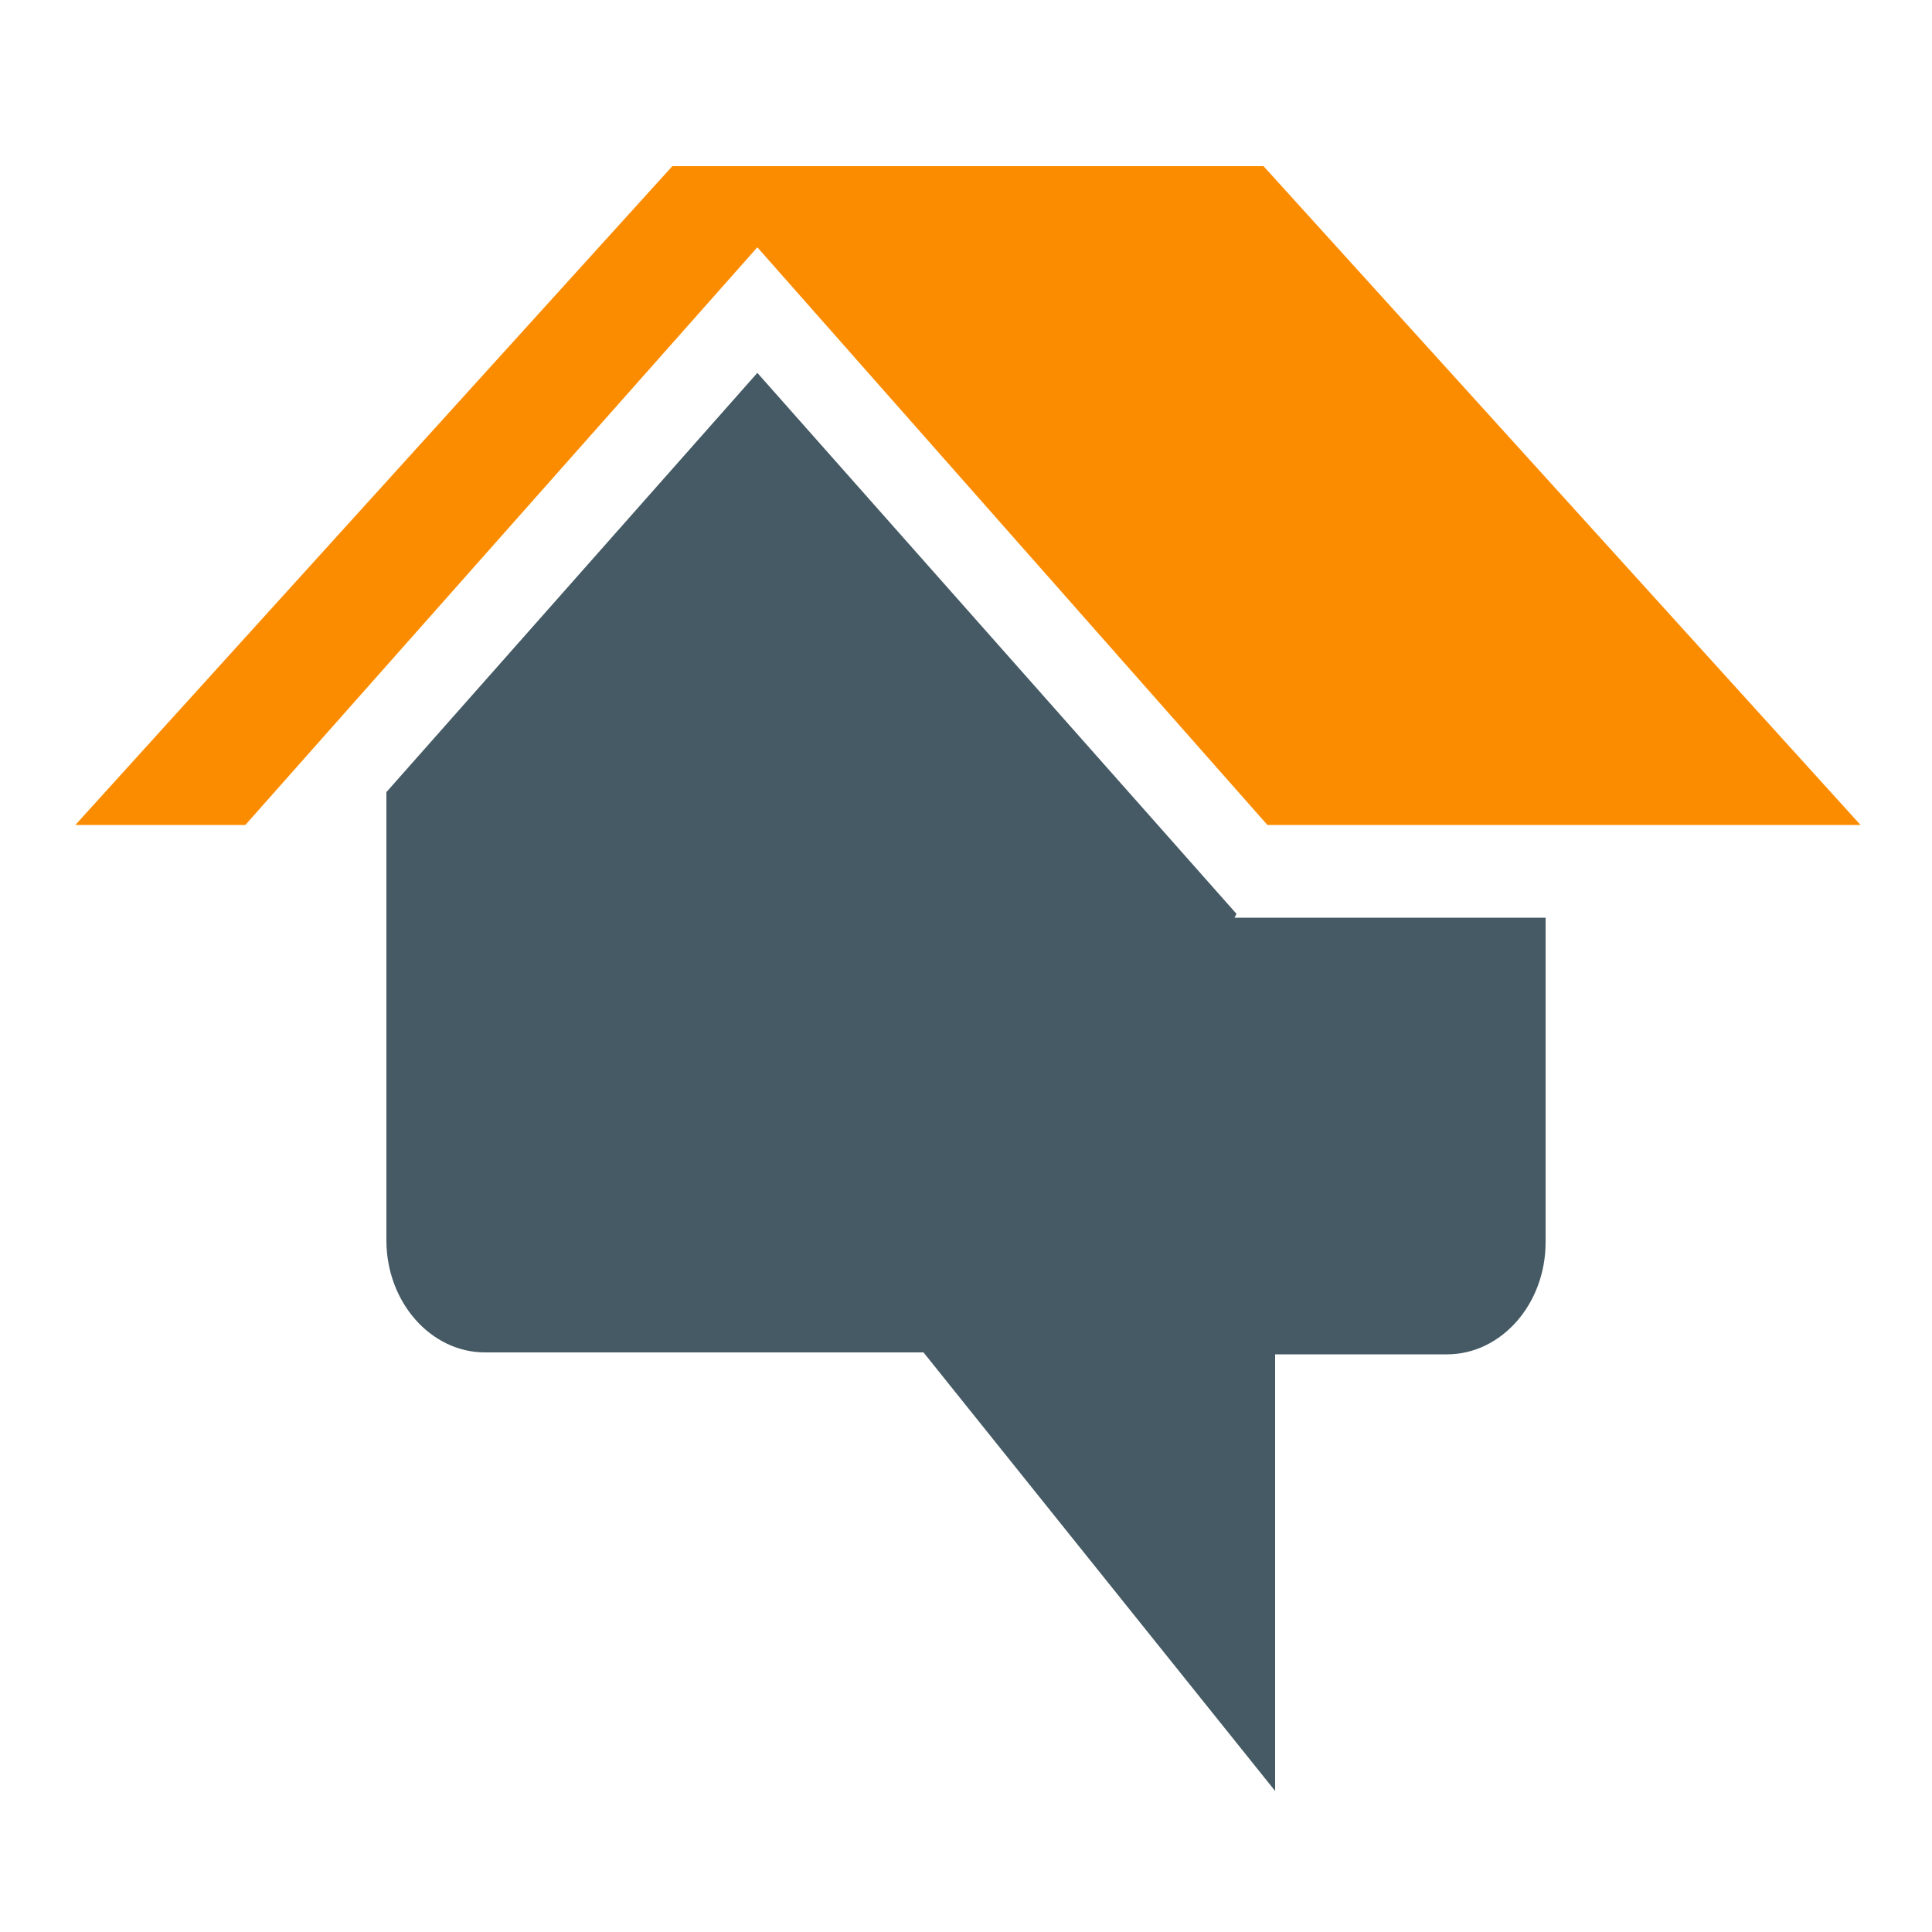
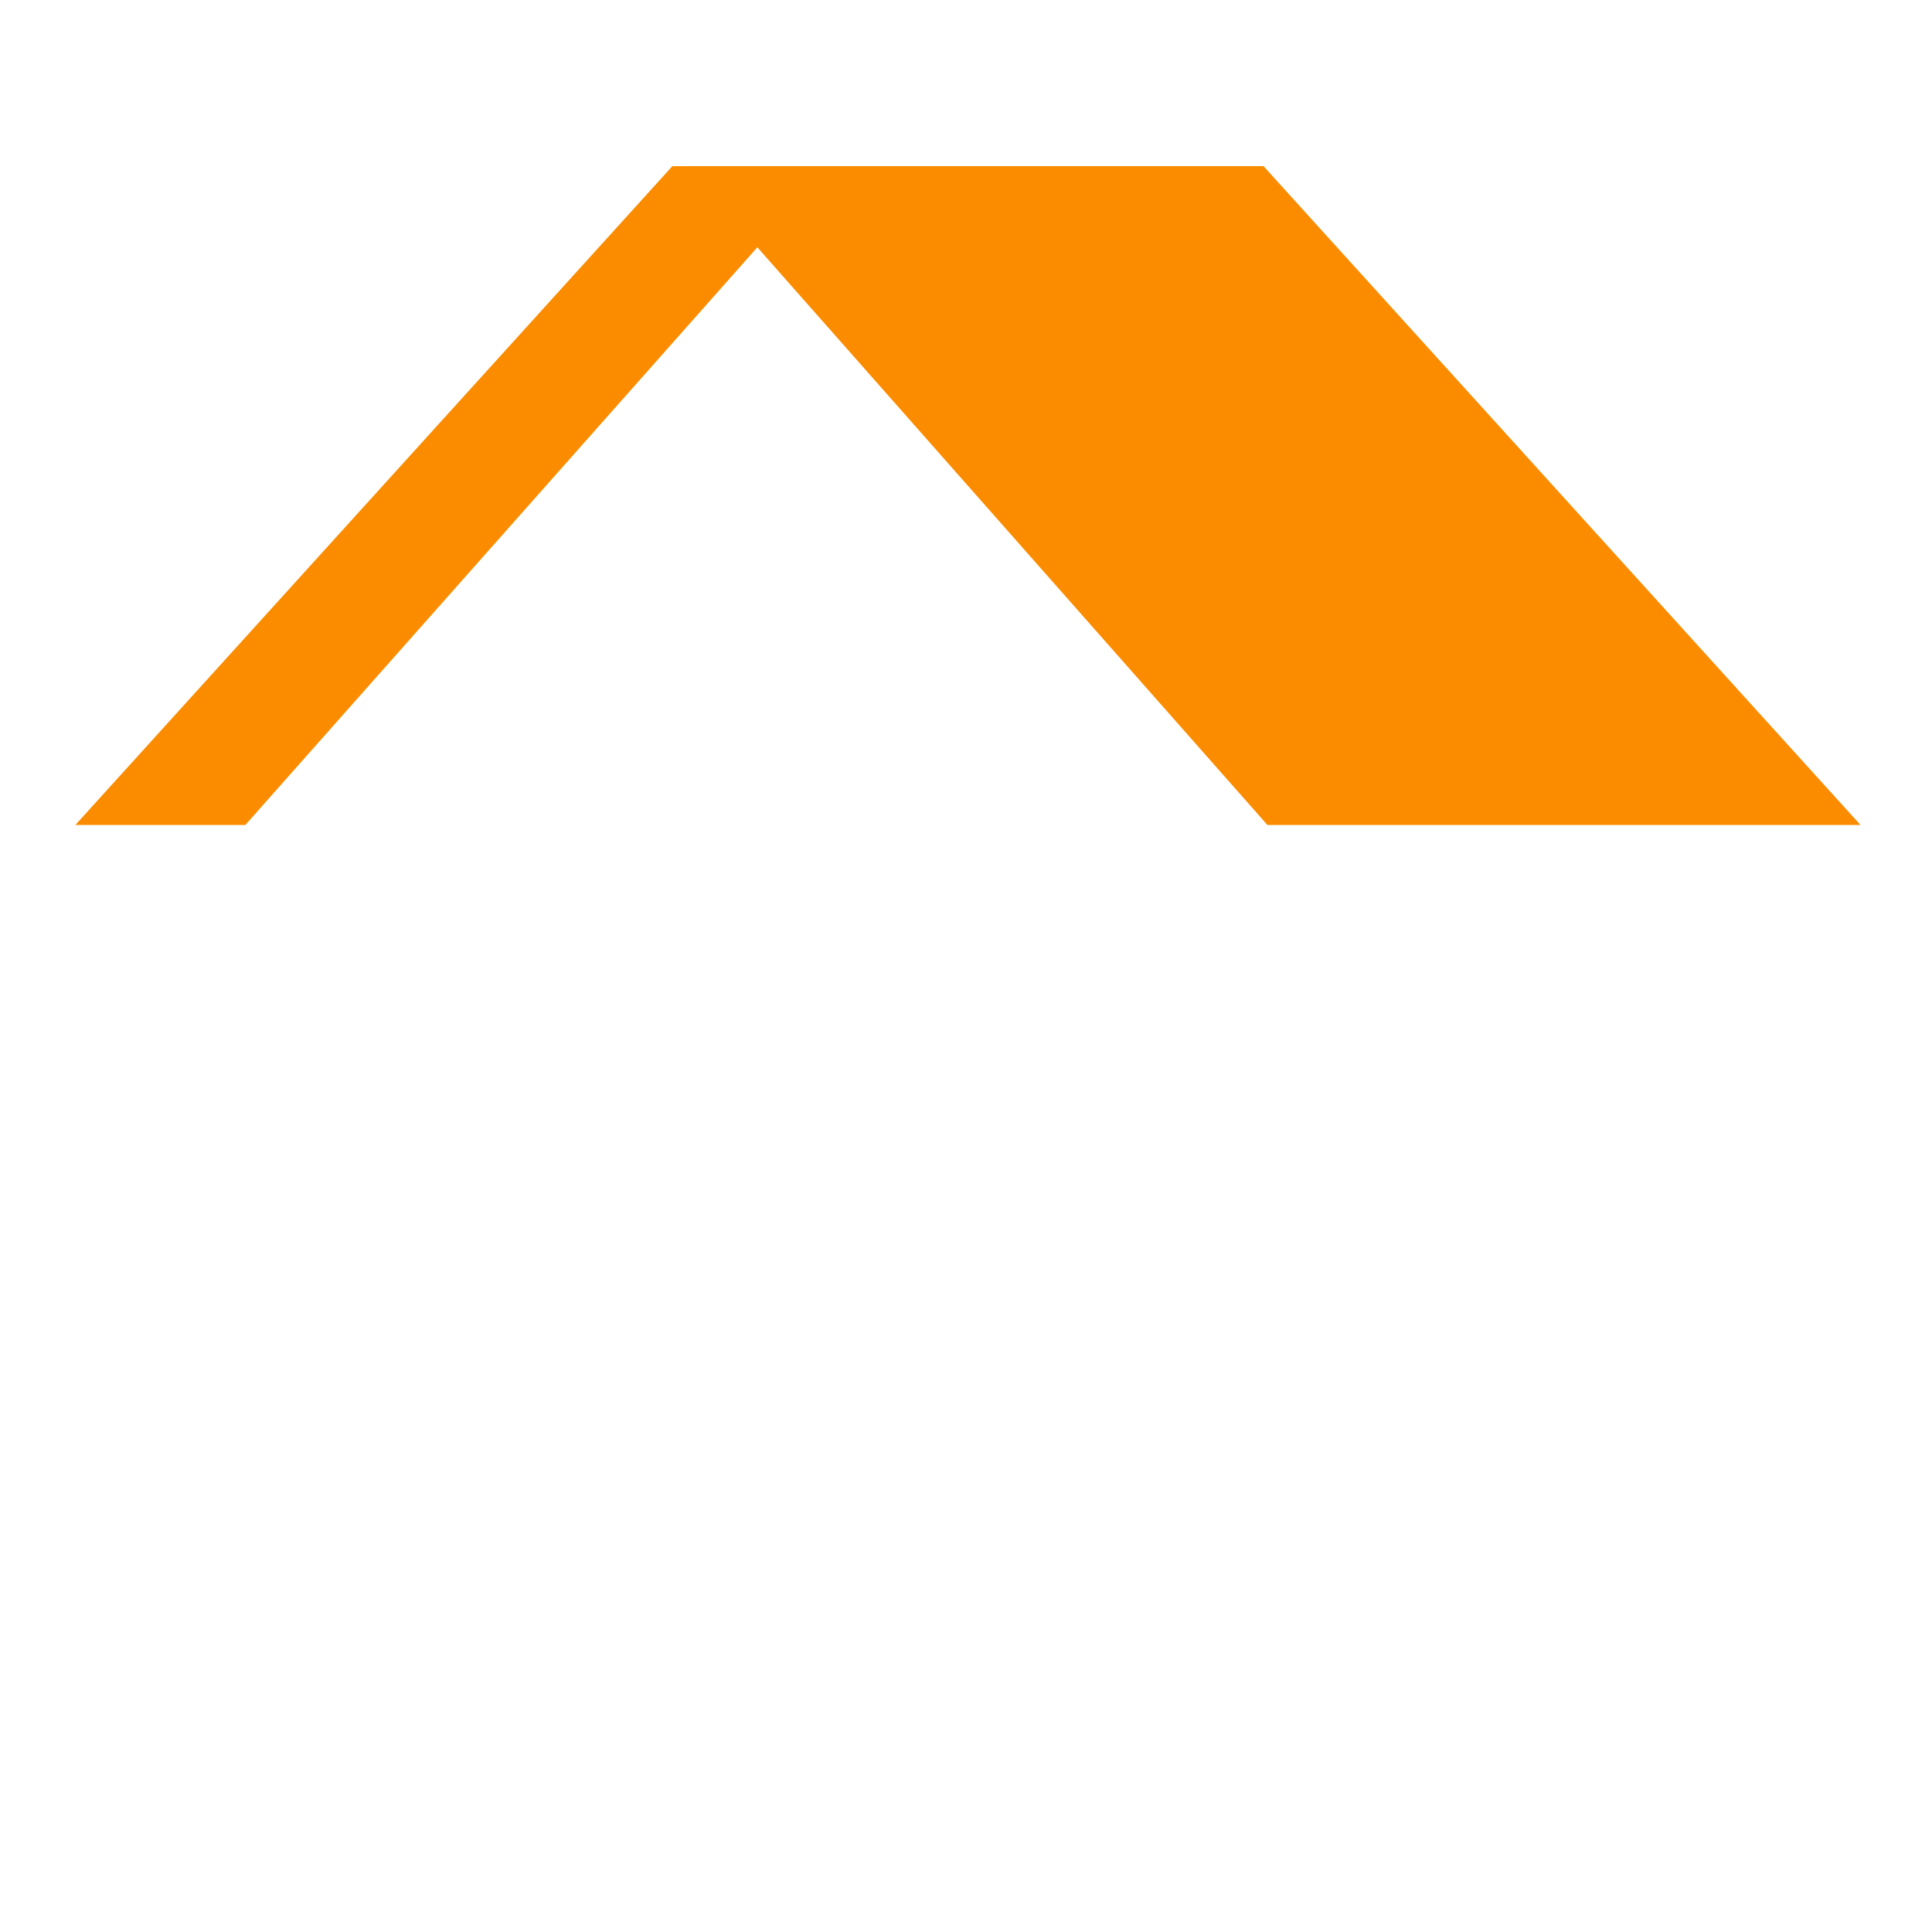
<svg xmlns="http://www.w3.org/2000/svg" id="Layer_1" version="1.1" viewBox="0 0 100 100">
  <defs>
    <style>
      .st0 {
        fill: #fb8c00;
      }

      .st1 {
        fill: #455a64;
      }
    </style>
  </defs>
-   <path class="st1" d="M64,47.3l-24.8-28-19.2,21.7v23.2c0,3.2,2.3,5.8,5.1,5.8h22.7s18.2,22.7,18.2,22.7v-22.6c0,0,8.9,0,8.9,0,2.8,0,5.1-2.6,5.1-5.8v-16.8h-16.1Z" />
  <polygon class="st0" points="65.4 8.6 34.8 8.6 3.9 42.7 12.7 42.7 39.2 12.8 65.6 42.7 96.3 42.7 65.4 8.6" />
</svg>